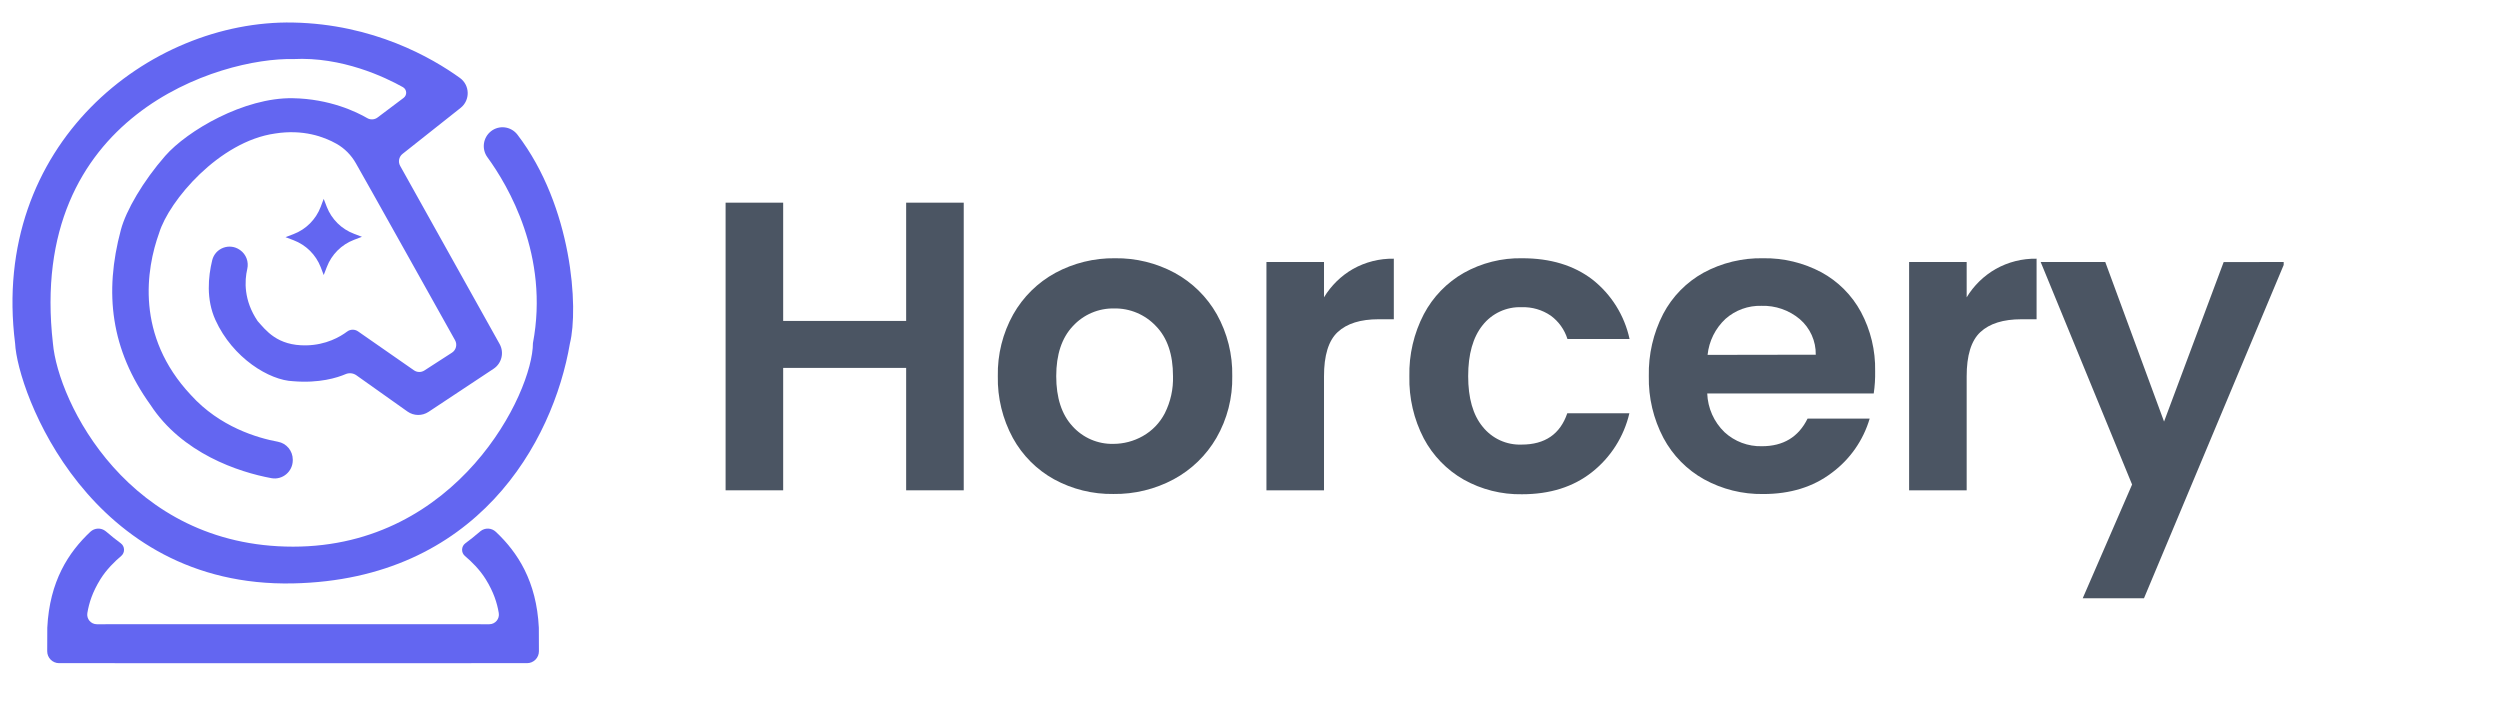
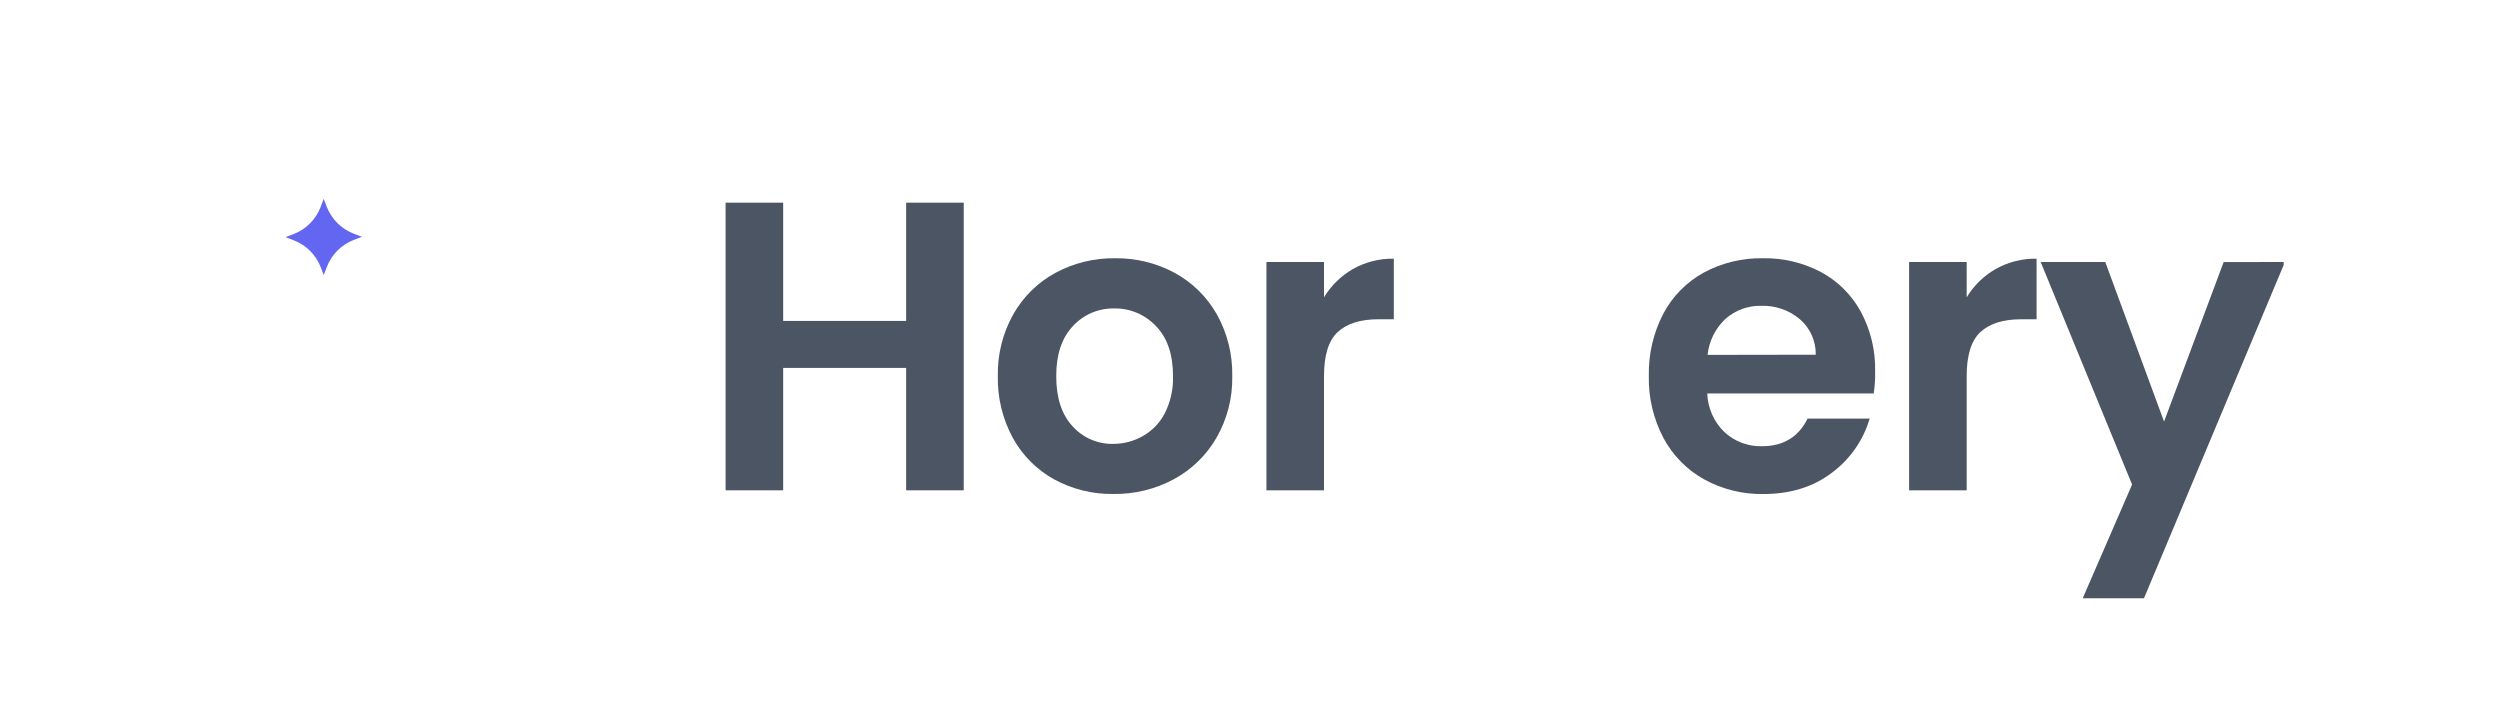
<svg xmlns="http://www.w3.org/2000/svg" fill="none" height="100%" overflow="visible" preserveAspectRatio="none" style="display: block;" viewBox="0 0 193 55" width="100%">
  <g id="Logo">
    <g clip-path="url(#clip0_0_23251)" id="Frame">
      <g id="Group 27151">
        <path d="M74.4 15.646V37.852H69.955V28.402H60.461V37.852H56.016V15.646H60.461V24.776H69.955V15.646H74.4Z" fill="#4B5563" id="Vector" />
        <path d="M81.381 37.007C80.038 36.266 78.931 35.157 78.192 33.811C77.398 32.348 76.998 30.704 77.032 29.039C76.998 27.371 77.409 25.724 78.222 24.268C78.986 22.919 80.111 21.81 81.47 21.068C82.886 20.304 84.473 19.915 86.081 19.937C87.686 19.915 89.271 20.303 90.685 21.065C92.047 21.806 93.174 22.915 93.939 24.265C94.752 25.721 95.163 27.368 95.13 29.036C95.164 30.709 94.74 32.358 93.906 33.807C93.121 35.158 91.978 36.265 90.604 37.004C89.174 37.769 87.575 38.158 85.955 38.135C84.359 38.16 82.784 37.771 81.381 37.007V37.007ZM88.223 33.667C88.95 33.258 89.541 32.644 89.924 31.902C90.369 31.015 90.586 30.032 90.556 29.039C90.556 27.363 90.117 26.075 89.24 25.175C88.827 24.735 88.327 24.387 87.772 24.152C87.217 23.917 86.619 23.801 86.016 23.812C85.418 23.8 84.825 23.915 84.275 24.15C83.725 24.385 83.232 24.734 82.826 25.175C81.969 26.084 81.541 27.372 81.541 29.039C81.541 30.707 81.959 31.995 82.796 32.904C83.193 33.346 83.681 33.696 84.227 33.932C84.772 34.167 85.362 34.282 85.955 34.267C86.75 34.266 87.531 34.059 88.223 33.667V33.667Z" fill="#4B5563" id="Vector_2" />
        <path d="M104.444 20.768C105.408 20.226 106.498 19.951 107.603 19.971V24.646H106.43C105.033 24.646 103.98 24.976 103.271 25.635C102.561 26.294 102.209 27.439 102.213 29.07V37.852H97.769V20.226H102.213V22.953C102.76 22.047 103.528 21.296 104.444 20.768V20.768Z" fill="#4B5563" id="Vector_3" />
-         <path d="M109.922 24.251C110.626 22.918 111.695 21.814 113.003 21.068C114.38 20.296 115.938 19.906 117.516 19.937C119.694 19.937 121.499 20.483 122.929 21.576C124.394 22.725 125.41 24.351 125.803 26.173H121.008C120.782 25.448 120.329 24.814 119.716 24.367C119.058 23.917 118.274 23.689 117.478 23.716C116.9 23.693 116.325 23.807 115.8 24.049C115.274 24.291 114.813 24.655 114.455 25.11C113.714 26.035 113.343 27.344 113.343 29.039C113.343 30.734 113.714 32.033 114.455 32.935C114.814 33.387 115.274 33.749 115.798 33.99C116.322 34.231 116.895 34.344 117.472 34.322C119.272 34.322 120.446 33.515 120.995 31.902H125.789C125.369 33.703 124.349 35.308 122.899 36.452C121.459 37.588 119.66 38.156 117.502 38.156C115.927 38.185 114.372 37.795 112.996 37.024C111.689 36.279 110.621 35.176 109.915 33.845C109.148 32.368 108.766 30.721 108.803 29.056C108.765 27.386 109.15 25.732 109.922 24.251Z" fill="#4B5563" id="Vector_4" />
        <path d="M144.652 30.375H131.798C131.84 31.507 132.318 32.578 133.131 33.364C133.918 34.088 134.954 34.477 136.022 34.448C137.672 34.448 138.846 33.737 139.545 32.315H144.339C143.846 33.991 142.82 35.46 141.418 36.499C139.976 37.595 138.209 38.141 136.117 38.139C134.526 38.164 132.956 37.774 131.56 37.007C130.228 36.267 129.137 35.157 128.418 33.811C127.644 32.342 127.255 30.7 127.289 29.039C127.252 27.37 127.633 25.718 128.398 24.234C129.104 22.893 130.185 21.788 131.509 21.055C132.922 20.29 134.508 19.905 136.113 19.937C137.678 19.911 139.223 20.283 140.606 21.017C141.901 21.72 142.965 22.786 143.666 24.084C144.416 25.487 144.793 27.06 144.761 28.651C144.772 29.228 144.736 29.805 144.652 30.375V30.375ZM140.177 27.383C140.186 26.862 140.079 26.345 139.865 25.869C139.651 25.394 139.335 24.972 138.939 24.633C138.113 23.941 137.061 23.577 135.984 23.61C134.965 23.58 133.973 23.94 133.209 24.616C132.427 25.344 131.935 26.332 131.825 27.397L140.177 27.383Z" fill="#4B5563" id="Vector_5" />
        <path d="M154.065 20.768C155.029 20.226 156.119 19.95 157.224 19.971V24.647H156.048C154.653 24.647 153.6 24.976 152.888 25.635C152.177 26.294 151.823 27.439 151.827 29.07V37.852H147.383V20.226H151.827V22.953C152.376 22.046 153.146 21.294 154.065 20.768V20.768Z" fill="#4B5563" id="Vector_6" />
        <path d="M176.397 20.226L165.515 46.188H160.785L164.597 37.406L157.54 20.226H162.526L167.065 32.546L171.666 20.233L176.397 20.226Z" fill="#4B5563" id="Vector_7" />
      </g>
      <g id="Group 27469">
        <path d="M24.755 20.612L24.991 21.233L25.231 20.612C25.413 20.134 25.693 19.701 26.054 19.34C26.414 18.98 26.847 18.699 27.323 18.517L27.943 18.281L27.323 18.045C26.849 17.866 26.418 17.59 26.058 17.234C25.698 16.877 25.415 16.45 25.231 15.978L24.99 15.352L24.754 15.978C24.572 16.455 24.291 16.887 23.931 17.248C23.571 17.609 23.139 17.89 22.663 18.072L22.043 18.309L22.663 18.545C23.136 18.725 23.567 19.001 23.927 19.357C24.287 19.713 24.569 20.141 24.754 20.612L24.755 20.612Z" fill="#6366F1" id="Vector_8" />
-         <path d="M37.905 10.132C38.541 9.634 39.457 9.755 39.948 10.398C44.199 15.962 44.668 23.819 43.998 26.51C42.694 34.164 36.81 44.74 22.624 45.039C6.877 45.372 1.343 30.216 1.166 26.51C-0.769 11.169 11.516 1.527 22.624 1.74C28.818 1.86 33.325 4.445 35.506 6.017C36.285 6.579 36.311 7.734 35.558 8.33L31.074 11.882C30.796 12.102 30.718 12.493 30.892 12.804L38.568 26.553C38.938 27.215 38.736 28.052 38.104 28.47L33.083 31.796C32.587 32.124 31.941 32.114 31.456 31.77L27.516 28.974C27.271 28.8 26.954 28.766 26.678 28.884C26.032 29.161 24.649 29.599 22.625 29.429C20.822 29.366 17.977 27.665 16.63 24.7C15.907 23.108 16.072 21.367 16.381 20.094C16.61 19.148 17.719 18.734 18.515 19.291L18.536 19.305C19.003 19.632 19.218 20.212 19.088 20.769C18.878 21.672 18.802 23.178 19.888 24.786C20.518 25.484 21.387 26.705 23.646 26.662C25.179 26.632 26.262 26 26.799 25.597C27.048 25.411 27.386 25.405 27.641 25.582L31.96 28.588C32.2 28.755 32.516 28.761 32.762 28.602L34.891 27.227C35.212 27.02 35.317 26.597 35.129 26.263C35.129 26.263 27.784 13.121 27.476 12.608C27.122 11.982 26.607 11.455 25.98 11.101C25 10.548 23.389 9.968 21.235 10.307C16.913 10.918 13.047 15.497 12.286 17.983C11.287 20.753 10.44 25.921 14.741 30.5C16.965 32.96 19.875 33.811 21.457 34.103C22.121 34.225 22.602 34.808 22.602 35.485V35.528C22.603 36.405 21.811 37.072 20.951 36.914C18.415 36.446 14.059 35.002 11.613 31.252C8.55 26.989 8.029 22.606 9.332 17.744C9.723 16.261 11.048 13.982 12.753 12.036C14.458 10.089 18.846 7.517 22.603 7.582C25.461 7.632 27.527 8.64 28.353 9.12C28.603 9.265 28.915 9.246 29.146 9.072L31.16 7.556C31.445 7.341 31.416 6.903 31.105 6.728C29.746 5.966 26.396 4.361 22.625 4.561C17.119 4.43 2.067 8.813 4.086 26.51C4.478 31.024 9.918 42.202 22.625 42.202C35.332 42.202 41.142 30.337 41.142 26.493C42.417 19.745 39.243 14.355 37.626 12.136C37.165 11.502 37.289 10.615 37.906 10.132H37.905Z" fill="#6366F1" id="Vector_9" />
-         <path d="M41.605 50.272C41.607 50.782 41.196 51.196 40.689 51.196L22.625 51.198L4.561 51.196C4.053 51.196 3.642 50.782 3.644 50.272L3.651 48.459C3.826 44.87 5.289 42.639 6.974 41.055C7.304 40.744 7.811 40.724 8.162 41.012C8.411 41.216 8.67 41.43 8.791 41.533C8.897 41.623 9.106 41.78 9.321 41.939C9.648 42.179 9.663 42.664 9.353 42.925C8.872 43.33 8.22 43.959 7.748 44.722C7.137 45.712 6.876 46.538 6.744 47.324C6.668 47.778 7.016 48.191 7.474 48.191L22.625 48.189L37.775 48.191C38.233 48.191 38.582 47.778 38.505 47.324C38.373 46.538 38.112 45.712 37.501 44.722C37.03 43.959 36.377 43.33 35.896 42.925C35.586 42.664 35.602 42.179 35.929 41.939C36.143 41.78 36.353 41.623 36.458 41.533C36.579 41.43 36.839 41.216 37.087 41.012C37.438 40.724 37.945 40.744 38.276 41.055C39.96 42.639 41.423 44.87 41.598 48.459L41.605 50.272Z" fill="#6366F1" id="Vector_10" />
      </g>
    </g>
  </g>
  <defs>
    <clipPath id="clip0_0_23251">
      <rect fill="white" height="51" transform="translate(0.964 1.737)" width="175.336" />
    </clipPath>
  </defs>
</svg>